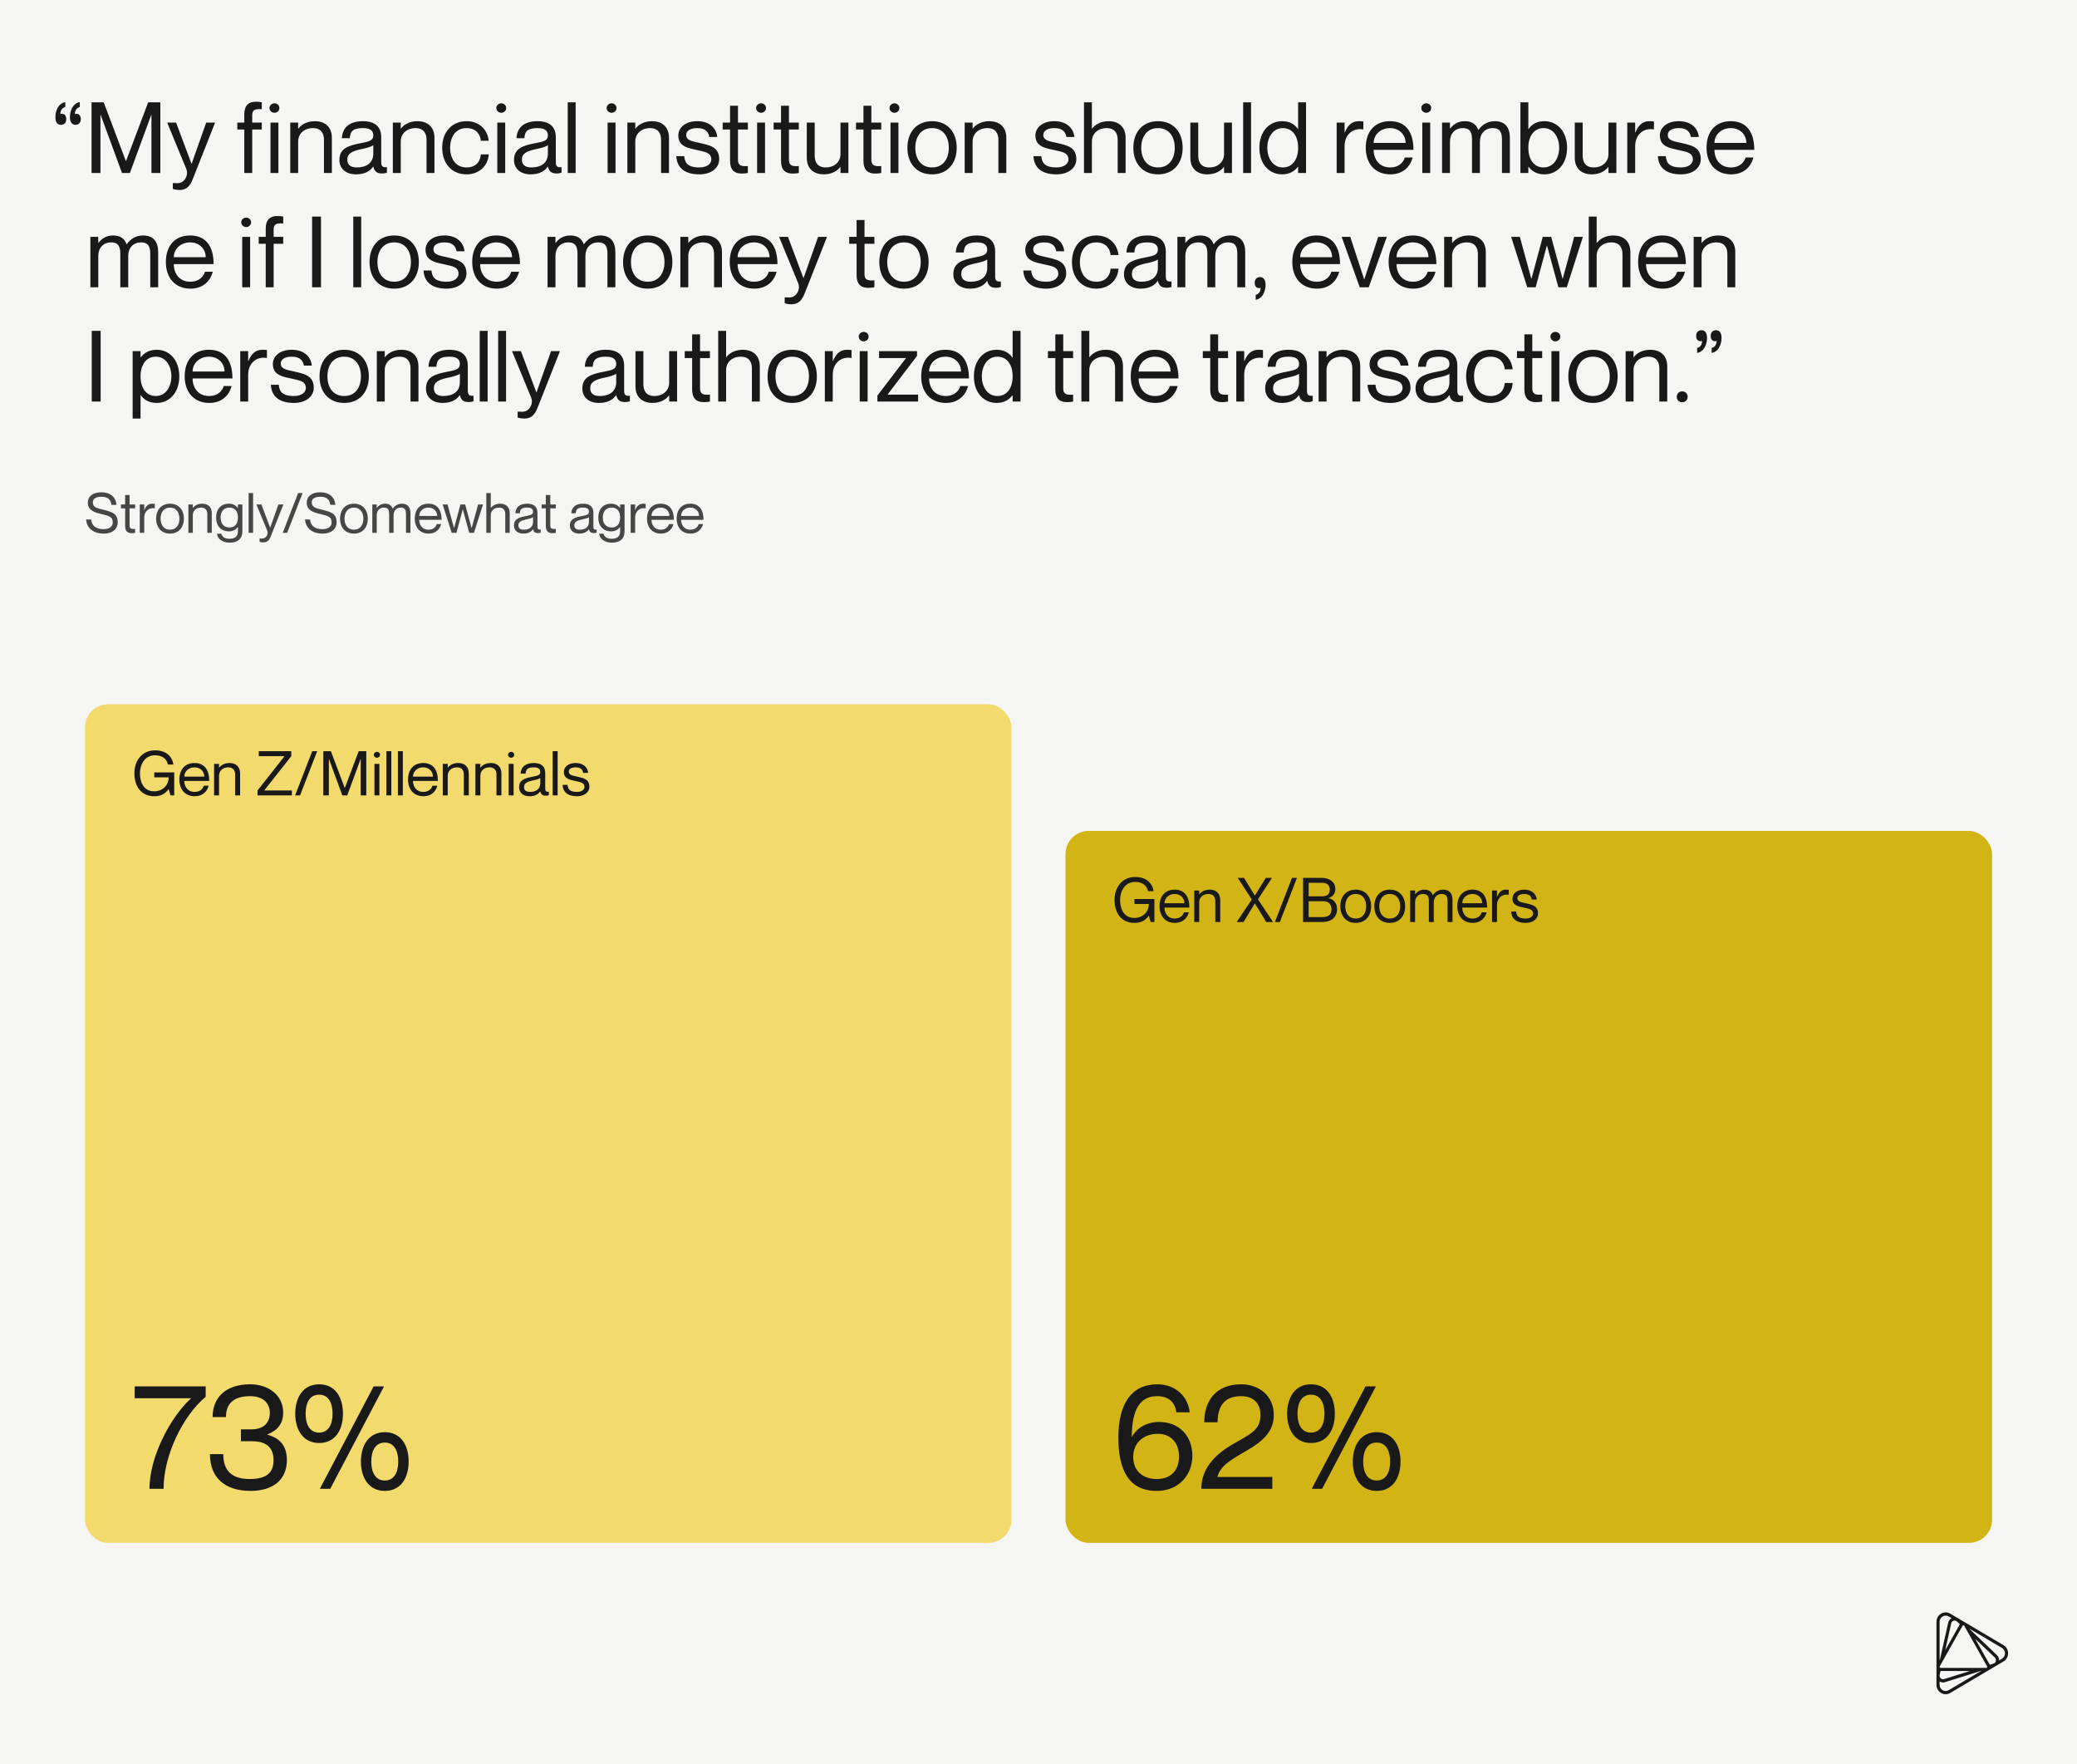
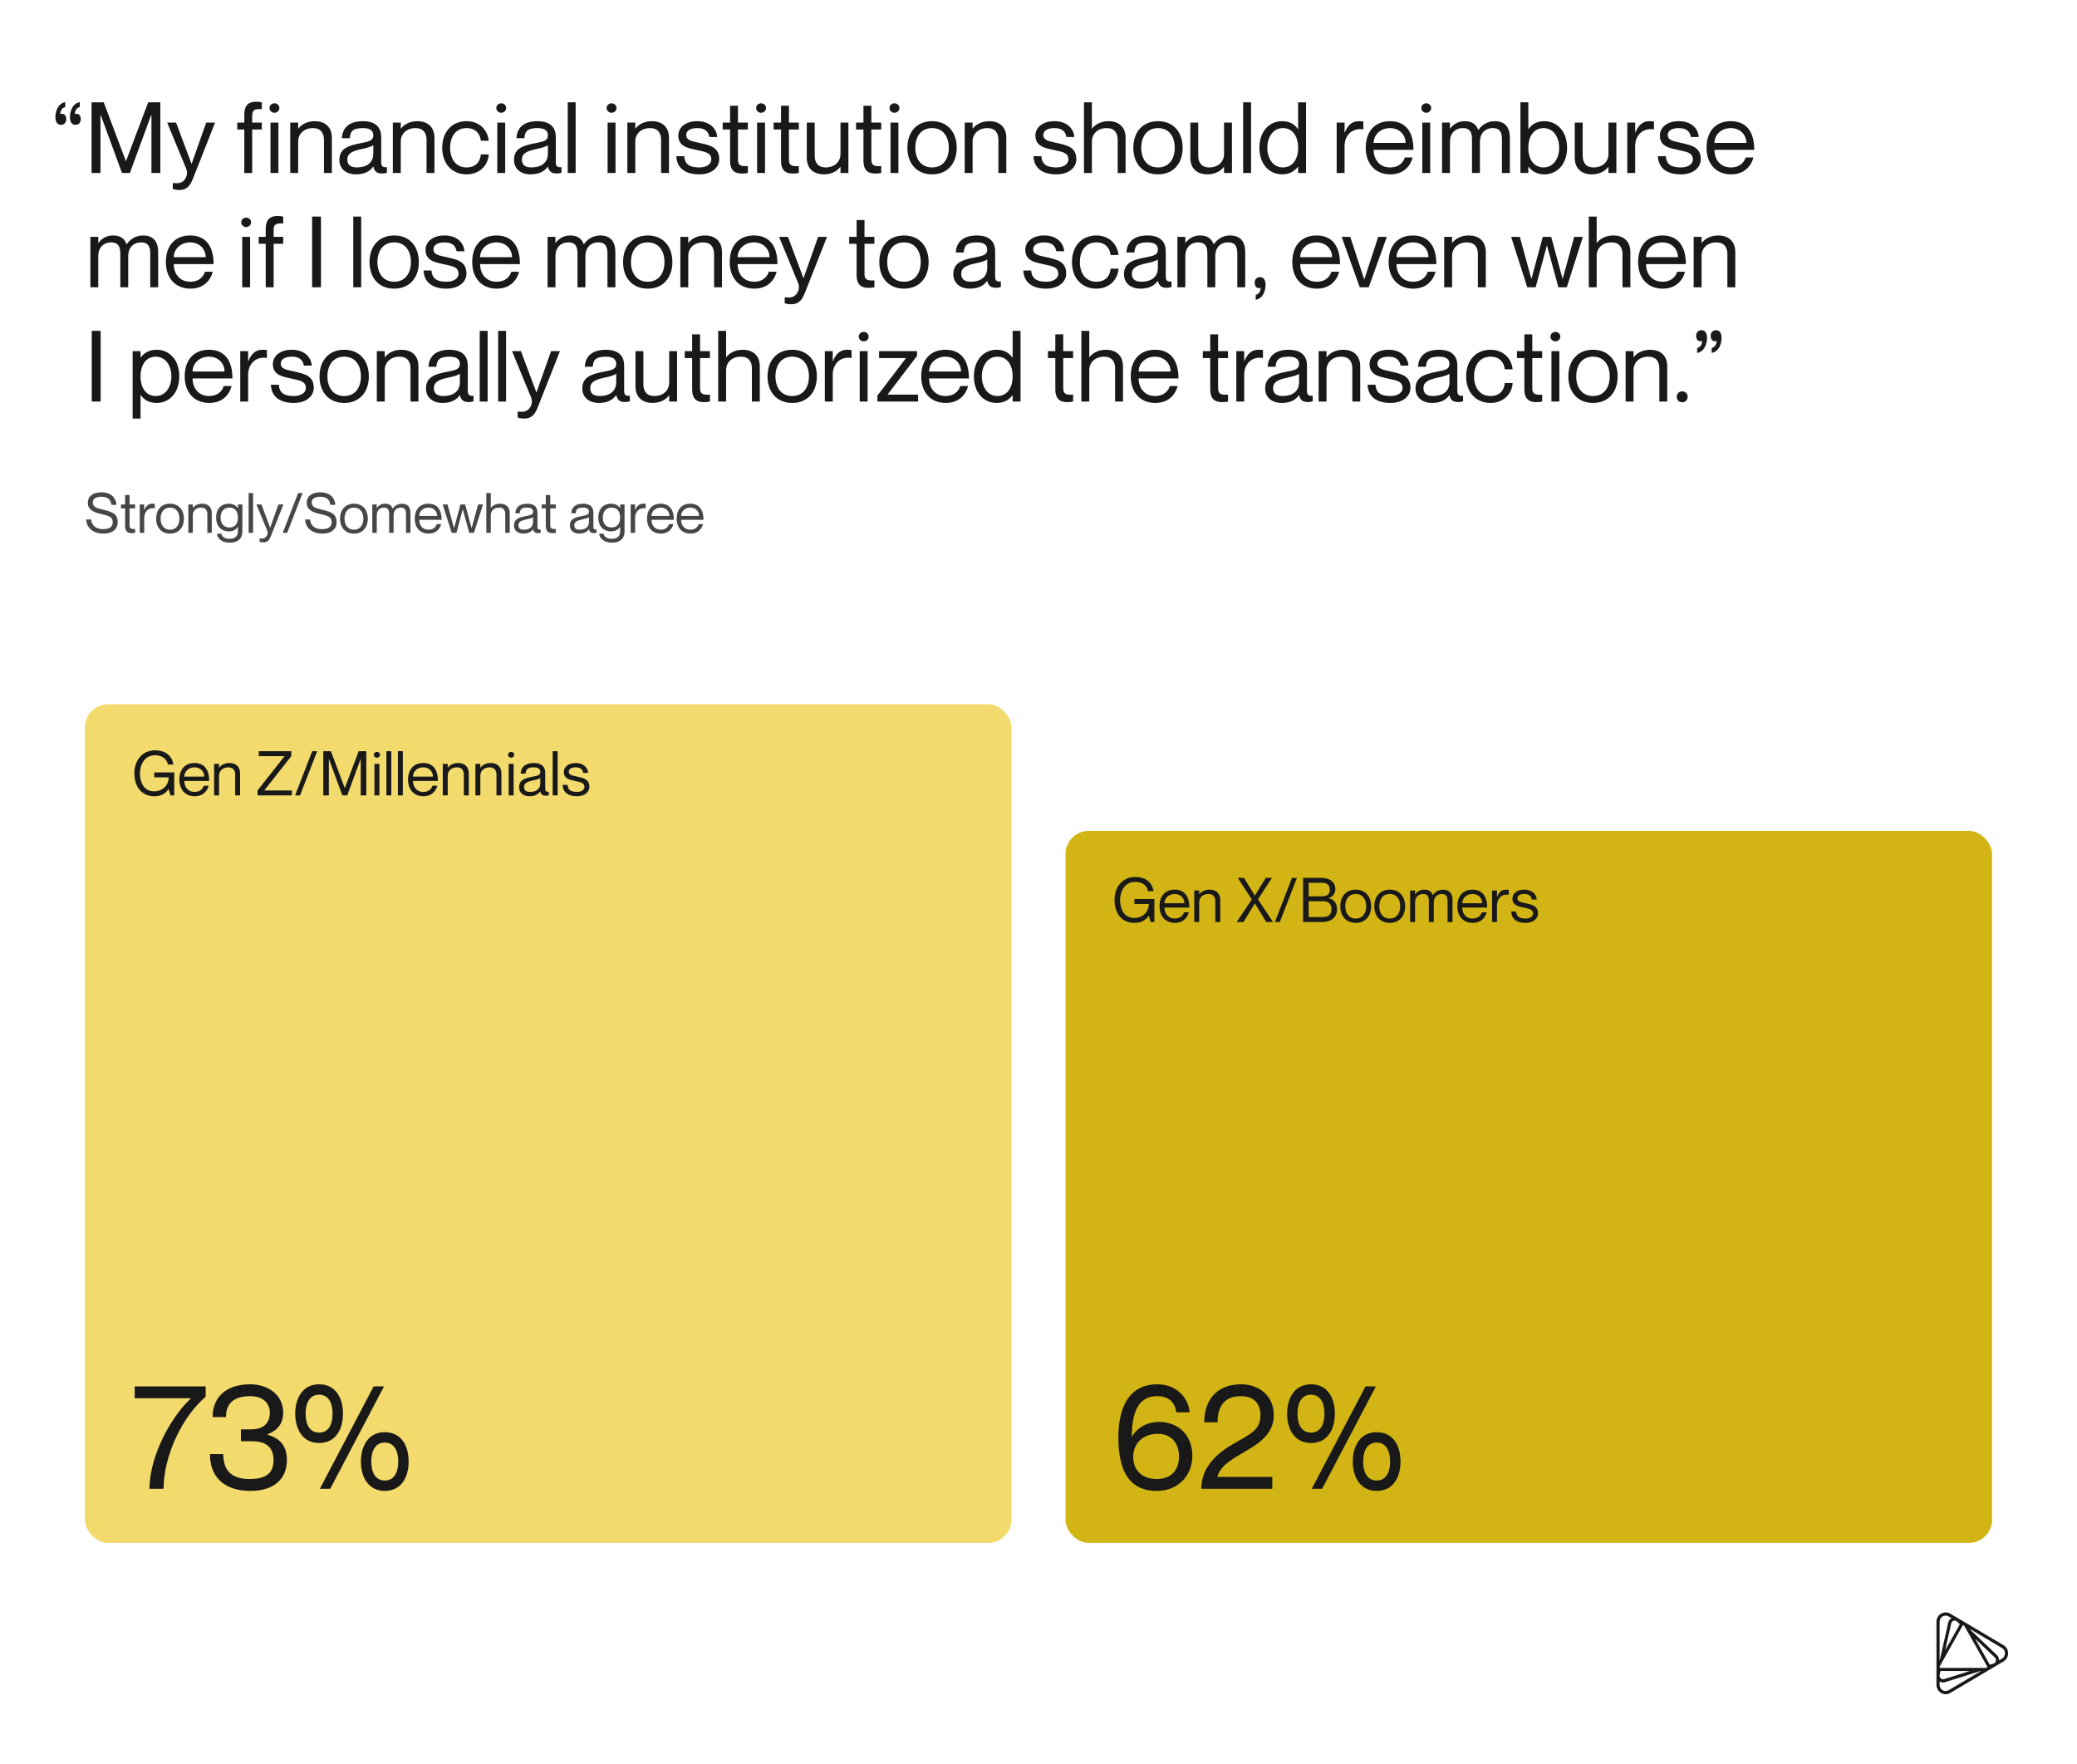
<svg xmlns="http://www.w3.org/2000/svg" width="1345" height="1142" viewBox="0 0 1345 1142" fill="none">
-   <rect width="1345" height="1142" fill="#F5F5F3" />
  <path d="M39.075 73.856C41.059 73.216 42.916 74.304 42.916 77.12C42.916 79.552 41.38 80.832 39.459 80.832C37.092 80.832 35.876 78.848 35.876 75.84C35.876 72.448 37.283 67.008 42.276 66.112V69.312C40.291 69.76 39.075 71.488 39.075 73.856ZM48.483 73.856C50.468 73.216 52.324 74.304 52.324 77.12C52.324 79.552 50.788 80.832 48.867 80.832C46.499 80.832 45.283 78.848 45.283 75.84C45.283 72.448 46.691 67.008 51.684 66.112V69.312C49.7 69.76 48.483 71.488 48.483 73.856ZM65.048 112H59.288V66.24H67.16L81.496 104.256H81.624L95.96 66.24H103.832V112H98.072V74.368H97.944L84.12 112H79L65.176 74.368H65.048V112ZM133.533 79.36H139.293L125.341 114.688C123.933 118.208 122.269 123.008 116.253 123.008C114.205 123.008 112.733 122.624 111.901 122.368V118.528H112.669C115.485 118.784 117.469 118.592 119.197 116.736C120.541 115.264 121.885 112.512 120.605 109.312L108.253 79.36H114.013L123.997 105.984H124.125L133.533 79.36ZM169.53 66.24V70.72C165.178 70.4 163.322 71.04 163.322 74.752V79.36H169.53V83.84H163.322V112H158.202V83.84H153.658V79.36H158.202V74.24C158.202 67.584 161.53 65.856 165.882 65.856C167.034 65.856 168.378 65.984 169.53 66.24ZM177.72 73.024C176.312 73.024 174.52 71.936 174.52 69.952C174.52 67.968 176.312 66.88 177.72 66.88C179.192 66.88 180.92 67.968 180.92 69.952C180.92 71.936 179.192 73.024 177.72 73.024ZM175.16 112V79.36H180.28V112H175.16ZM203.958 78.464C209.91 78.464 214.902 81.728 214.902 89.216V112H209.782V90.496C209.782 86.272 207.798 82.944 202.678 82.944C196.918 82.944 193.078 86.592 193.078 91.648V112H187.958V79.36H193.078V83.264H193.206C194.934 80.96 198.39 78.464 203.958 78.464ZM241.738 87.68C241.738 85.12 240.33 82.944 235.082 82.944C228.874 82.944 226.826 84.736 226.506 89.472H221.386C221.706 83.2 225.61 78.464 235.082 78.464C241.29 78.464 246.858 80.896 246.858 88.768V104.64C246.858 107.2 247.306 108.608 250.57 108.224V111.808C249.226 112.256 248.522 112.32 247.562 112.32C244.49 112.32 242.634 111.488 241.738 107.904H241.61C239.562 110.976 235.914 112.896 230.538 112.896C223.946 112.896 219.786 109.12 219.786 103.616C219.786 96.192 225.29 94.272 233.738 92.672C239.242 91.648 241.738 90.944 241.738 87.68ZM231.05 108.416C237.13 108.416 241.738 105.664 241.738 99.392V93.952C240.778 94.912 237.642 95.808 234.186 96.512C227.85 97.856 224.906 99.456 224.906 103.36C224.906 106.56 226.826 108.416 231.05 108.416ZM270.395 78.464C276.347 78.464 281.339 81.728 281.339 89.216V112H276.219V90.496C276.219 86.272 274.235 82.944 269.115 82.944C263.355 82.944 259.515 86.592 259.515 91.648V112H254.395V79.36H259.515V83.264H259.643C261.371 80.96 264.827 78.464 270.395 78.464ZM316.496 91.136H311.376C311.12 87.552 308.688 82.944 302.16 82.944C294.416 82.944 291.472 89.536 291.472 95.68C291.472 101.824 294.416 108.416 302.16 108.416C308.752 108.416 311.12 103.872 311.376 99.968H316.496C316.048 107.392 310.224 112.896 302.16 112.896C292.624 112.896 286.352 105.92 286.352 95.68C286.352 85.44 292.624 78.464 302.16 78.464C310.224 78.464 315.728 83.84 316.496 91.136ZM324.595 73.024C323.187 73.024 321.395 71.936 321.395 69.952C321.395 67.968 323.187 66.88 324.595 66.88C326.067 66.88 327.795 67.968 327.795 69.952C327.795 71.936 326.067 73.024 324.595 73.024ZM322.035 112V79.36H327.155V112H322.035ZM354.801 87.68C354.801 85.12 353.393 82.944 348.145 82.944C341.937 82.944 339.889 84.736 339.569 89.472H334.449C334.769 83.2 338.673 78.464 348.145 78.464C354.353 78.464 359.921 80.896 359.921 88.768V104.64C359.921 107.2 360.369 108.608 363.632 108.224V111.808C362.289 112.256 361.585 112.32 360.625 112.32C357.553 112.32 355.697 111.488 354.801 107.904H354.673C352.625 110.976 348.977 112.896 343.601 112.896C337.009 112.896 332.849 109.12 332.849 103.616C332.849 96.192 338.353 94.272 346.801 92.672C352.305 91.648 354.801 90.944 354.801 87.68ZM344.113 108.416C350.193 108.416 354.801 105.664 354.801 99.392V93.952C353.841 94.912 350.705 95.808 347.249 96.512C340.913 97.856 337.969 99.456 337.969 103.36C337.969 106.56 339.889 108.416 344.113 108.416ZM367.65 112V66.24H372.77V112H367.65ZM396.033 73.024C394.625 73.024 392.833 71.936 392.833 69.952C392.833 67.968 394.625 66.88 396.033 66.88C397.505 66.88 399.233 67.968 399.233 69.952C399.233 71.936 397.505 73.024 396.033 73.024ZM393.473 112V79.36H398.593V112H393.473ZM422.27 78.464C428.222 78.464 433.214 81.728 433.214 89.216V112H428.094V90.496C428.094 86.272 426.11 82.944 420.99 82.944C415.23 82.944 411.39 86.592 411.39 91.648V112H406.27V79.36H411.39V83.264H411.518C413.246 80.96 416.702 78.464 422.27 78.464ZM453.331 92.608C459.155 94.016 465.747 94.976 465.747 103.04C465.747 108.992 460.307 112.896 452.883 112.896C442.899 112.896 438.291 108.16 437.971 101.12H443.091C443.411 104.768 444.691 108.416 452.883 108.416C458.451 108.416 460.627 105.536 460.627 103.36C460.627 98.624 456.339 98.368 451.667 97.216C446.675 96 439.251 95.424 439.251 87.744C439.251 82.624 443.795 78.464 451.475 78.464C459.603 78.464 463.955 83.072 464.467 88.704H459.347C458.835 86.208 457.619 82.944 451.475 82.944C446.867 82.944 444.371 84.8 444.371 87.36C444.371 91.2 448.787 91.52 453.331 92.608ZM484.291 79.36V83.84H477.891V103.488C477.891 107.2 479.939 107.84 484.291 107.52V112C483.139 112.256 481.795 112.384 480.451 112.384C476.099 112.384 472.771 110.656 472.771 104V83.84H467.971V79.36H472.771V68.48H477.891V79.36H484.291ZM492.845 73.024C491.437 73.024 489.645 71.936 489.645 69.952C489.645 67.968 491.437 66.88 492.845 66.88C494.317 66.88 496.045 67.968 496.045 69.952C496.045 71.936 494.317 73.024 492.845 73.024ZM490.285 112V79.36H495.405V112H490.285ZM517.291 79.36V83.84H510.891V103.488C510.891 107.2 512.939 107.84 517.291 107.52V112C516.139 112.256 514.795 112.384 513.451 112.384C509.099 112.384 505.771 110.656 505.771 104V83.84H500.971V79.36H505.771V68.48H510.891V79.36H517.291ZM544.277 99.712V79.36H549.397V112H544.277V108.096H544.149C542.421 110.4 538.965 112.896 533.397 112.896C527.445 112.896 522.453 109.632 522.453 102.144V79.36H527.573V100.864C527.573 105.088 529.557 108.416 534.677 108.416C540.437 108.416 544.277 104.768 544.277 99.712ZM570.666 79.36V83.84H564.266V103.488C564.266 107.2 566.314 107.84 570.666 107.52V112C569.514 112.256 568.17 112.384 566.826 112.384C562.474 112.384 559.146 110.656 559.146 104V83.84H554.346V79.36H559.146V68.48H564.266V79.36H570.666ZM579.22 73.024C577.812 73.024 576.02 71.936 576.02 69.952C576.02 67.968 577.812 66.88 579.22 66.88C580.692 66.88 582.42 67.968 582.42 69.952C582.42 71.936 580.692 73.024 579.22 73.024ZM576.66 112V79.36H581.78V112H576.66ZM603.602 112.896C593.618 112.896 587.602 105.856 587.602 95.68C587.602 85.504 593.618 78.464 603.602 78.464C613.522 78.464 619.538 85.504 619.538 95.68C619.538 105.856 613.522 112.896 603.602 112.896ZM603.602 108.416C610.898 108.416 614.418 102.656 614.418 95.68C614.418 88.704 610.898 82.944 603.602 82.944C596.242 82.944 592.722 88.704 592.722 95.68C592.722 102.656 596.242 108.416 603.602 108.416ZM640.708 78.464C646.66 78.464 651.652 81.728 651.652 89.216V112H646.532V90.496C646.532 86.272 644.548 82.944 639.428 82.944C633.668 82.944 629.828 86.592 629.828 91.648V112H624.708V79.36H629.828V83.264H629.956C631.684 80.96 635.14 78.464 640.708 78.464ZM684.581 92.608C690.405 94.016 696.997 94.976 696.997 103.04C696.997 108.992 691.557 112.896 684.133 112.896C674.149 112.896 669.541 108.16 669.221 101.12H674.341C674.661 104.768 675.941 108.416 684.133 108.416C689.701 108.416 691.877 105.536 691.877 103.36C691.877 98.624 687.589 98.368 682.917 97.216C677.925 96 670.501 95.424 670.501 87.744C670.501 82.624 675.045 78.464 682.725 78.464C690.853 78.464 695.205 83.072 695.717 88.704H690.597C690.085 86.208 688.869 82.944 682.725 82.944C678.117 82.944 675.621 84.8 675.621 87.36C675.621 91.2 680.037 91.52 684.581 92.608ZM717.958 78.464C723.91 78.464 728.902 81.728 728.902 89.216V112H723.782V90.496C723.782 86.272 721.798 82.944 716.678 82.944C710.918 82.944 707.078 86.592 707.078 91.648V112H701.958V66.24H707.078V83.264H707.206C708.934 80.96 712.39 78.464 717.958 78.464ZM749.914 112.896C739.93 112.896 733.914 105.856 733.914 95.68C733.914 85.504 739.93 78.464 749.914 78.464C759.834 78.464 765.85 85.504 765.85 95.68C765.85 105.856 759.834 112.896 749.914 112.896ZM749.914 108.416C757.21 108.416 760.73 102.656 760.73 95.68C760.73 88.704 757.21 82.944 749.914 82.944C742.554 82.944 739.034 88.704 739.034 95.68C739.034 102.656 742.554 108.416 749.914 108.416ZM792.652 99.712V79.36H797.772V112H792.652V108.096H792.524C790.796 110.4 787.34 112.896 781.772 112.896C775.82 112.896 770.828 109.632 770.828 102.144V79.36H775.948V100.864C775.948 105.088 777.932 108.416 783.052 108.416C788.812 108.416 792.652 104.768 792.652 99.712ZM805.025 112V66.24H810.145V112H805.025ZM840.627 83.584V66.24H845.747V112H840.627V107.968H840.499C838.579 110.464 835.507 112.896 830.259 112.896C822.067 112.896 815.539 106.432 815.539 95.68C815.539 84.928 822.067 78.464 830.259 78.464C835.507 78.464 838.579 80.768 840.499 83.584H840.627ZM830.771 108.416C836.851 108.416 840.627 103.36 840.627 95.68C840.627 88 836.851 82.944 830.771 82.944C824.051 82.944 820.659 89.28 820.659 95.68C820.659 102.08 824.051 108.416 830.771 108.416ZM879.855 78.464C881.071 78.464 881.967 78.528 882.863 78.656V83.776H882.735C875.631 82.624 870.703 87.616 870.703 94.592V112H865.583V79.36H870.703V85.824H870.831C872.559 81.536 875.183 78.464 879.855 78.464ZM900.158 108.416C906.686 108.416 909.118 104.192 909.694 101.952H914.814C913.15 108.032 908.478 112.896 900.35 112.896C890.43 112.896 884.414 105.92 884.414 95.68C884.414 84.8 890.558 78.464 900.094 78.464C910.334 78.464 915.326 85.44 915.326 97.024H889.534C889.534 102.912 893.054 108.416 900.158 108.416ZM900.094 82.944C893.95 82.944 889.534 87.296 889.534 92.544H910.206C910.206 87.296 906.238 82.944 900.094 82.944ZM923.595 73.024C922.187 73.024 920.395 71.936 920.395 69.952C920.395 67.968 922.187 66.88 923.595 66.88C925.067 66.88 926.795 67.968 926.795 69.952C926.795 71.936 925.067 73.024 923.595 73.024ZM921.035 112V79.36H926.155V112H921.035ZM967.944 78.464C974.537 78.464 977.737 82.368 977.737 89.216V112H972.617V90.496C972.617 86.272 971.785 82.944 966.665 82.944C961.545 82.944 958.345 86.592 958.345 91.648V112H953.225V90.496C953.225 86.272 952.393 82.944 947.273 82.944C942.153 82.944 938.953 86.592 938.953 91.648V112H933.833V79.36H938.953V83.264H939.081C940.809 80.96 943.625 78.464 948.553 78.464C953.225 78.464 955.913 80.448 957.257 84.096H957.385C959.625 81.024 963.017 78.464 967.944 78.464ZM1000.07 78.464C1008.26 78.464 1014.79 84.928 1014.79 95.68C1014.79 106.432 1008.26 112.896 1000.07 112.896C994.823 112.896 991.751 110.464 989.831 107.968H989.703V112H984.583V66.24H989.703V83.584H989.831C991.751 80.768 994.823 78.464 1000.07 78.464ZM999.559 108.416C1006.28 108.416 1009.67 102.08 1009.67 95.68C1009.67 89.28 1006.28 82.944 999.559 82.944C993.479 82.944 989.703 88 989.703 95.68C989.703 103.36 993.479 108.416 999.559 108.416ZM1041.59 99.712V79.36H1046.71V112H1041.59V108.096H1041.46C1039.73 110.4 1036.28 112.896 1030.71 112.896C1024.76 112.896 1019.77 109.632 1019.77 102.144V79.36H1024.89V100.864C1024.89 105.088 1026.87 108.416 1031.99 108.416C1037.75 108.416 1041.59 104.768 1041.59 99.712ZM1068.04 78.464C1069.26 78.464 1070.15 78.528 1071.05 78.656V83.776H1070.92C1063.82 82.624 1058.89 87.616 1058.89 94.592V112H1053.77V79.36H1058.89V85.824H1059.02C1060.75 81.536 1063.37 78.464 1068.04 78.464ZM1088.96 92.608C1094.78 94.016 1101.37 94.976 1101.37 103.04C1101.37 108.992 1095.93 112.896 1088.51 112.896C1078.52 112.896 1073.92 108.16 1073.6 101.12H1078.72C1079.04 104.768 1080.32 108.416 1088.51 108.416C1094.08 108.416 1096.25 105.536 1096.25 103.36C1096.25 98.624 1091.96 98.368 1087.29 97.216C1082.3 96 1074.88 95.424 1074.88 87.744C1074.88 82.624 1079.42 78.464 1087.1 78.464C1095.23 78.464 1099.58 83.072 1100.09 88.704H1094.97C1094.46 86.208 1093.24 82.944 1087.1 82.944C1082.49 82.944 1080 84.8 1080 87.36C1080 91.2 1084.41 91.52 1088.96 92.608ZM1120.85 108.416C1127.37 108.416 1129.81 104.192 1130.38 101.952H1135.5C1133.84 108.032 1129.17 112.896 1121.04 112.896C1111.12 112.896 1105.1 105.92 1105.1 95.68C1105.1 84.8 1111.25 78.464 1120.78 78.464C1131.02 78.464 1136.01 85.44 1136.01 97.024H1110.22C1110.22 102.912 1113.74 108.416 1120.85 108.416ZM1120.78 82.944C1114.64 82.944 1110.22 87.296 1110.22 92.544H1130.89C1130.89 87.296 1126.93 82.944 1120.78 82.944ZM92.632 152.464C99.224 152.464 102.424 156.368 102.424 163.216V186H97.304V164.496C97.304 160.272 96.472 156.944 91.352 156.944C86.232 156.944 83.032 160.592 83.032 165.648V186H77.912V164.496C77.912 160.272 77.08 156.944 71.96 156.944C66.84 156.944 63.64 160.592 63.64 165.648V186H58.52V153.36H63.64V157.264H63.768C65.496 154.96 68.312 152.464 73.24 152.464C77.912 152.464 80.6 154.448 81.944 158.096H82.072C84.312 155.024 87.704 152.464 92.632 152.464ZM123.158 182.416C129.686 182.416 132.118 178.192 132.694 175.952H137.814C136.15 182.032 131.478 186.896 123.35 186.896C113.43 186.896 107.414 179.92 107.414 169.68C107.414 158.8 113.558 152.464 123.094 152.464C133.334 152.464 138.326 159.44 138.326 171.024H112.534C112.534 176.912 116.054 182.416 123.158 182.416ZM123.094 156.944C116.95 156.944 112.534 161.296 112.534 166.544H133.206C133.206 161.296 129.238 156.944 123.094 156.944ZM159.408 147.024C158 147.024 156.208 145.936 156.208 143.952C156.208 141.968 158 140.88 159.408 140.88C160.88 140.88 162.608 141.968 162.608 143.952C162.608 145.936 160.88 147.024 159.408 147.024ZM156.848 186V153.36H161.968V186H156.848ZM183.405 140.24V144.72C179.053 144.4 177.197 145.04 177.197 148.752V153.36H183.405V157.84H177.197V186H172.077V157.84H167.533V153.36H172.077V148.24C172.077 141.584 175.405 139.856 179.757 139.856C180.909 139.856 182.253 139.984 183.405 140.24ZM202.104 186V140.24H207.864V186H202.104ZM228.775 186V140.24H233.895V186H228.775ZM255.289 186.896C245.305 186.896 239.289 179.856 239.289 169.68C239.289 159.504 245.305 152.464 255.289 152.464C265.209 152.464 271.225 159.504 271.225 169.68C271.225 179.856 265.209 186.896 255.289 186.896ZM255.289 182.416C262.585 182.416 266.105 176.656 266.105 169.68C266.105 162.704 262.585 156.944 255.289 156.944C247.929 156.944 244.409 162.704 244.409 169.68C244.409 176.656 247.929 182.416 255.289 182.416ZM289.643 166.608C295.467 168.016 302.059 168.976 302.059 177.04C302.059 182.992 296.619 186.896 289.195 186.896C279.211 186.896 274.603 182.16 274.283 175.12H279.403C279.723 178.768 281.003 182.416 289.195 182.416C294.763 182.416 296.939 179.536 296.939 177.36C296.939 172.624 292.651 172.368 287.979 171.216C282.987 170 275.563 169.424 275.563 161.744C275.563 156.624 280.107 152.464 287.787 152.464C295.915 152.464 300.267 157.072 300.779 162.704H295.659C295.147 160.208 293.931 156.944 287.787 156.944C283.179 156.944 280.683 158.8 280.683 161.36C280.683 165.2 285.099 165.52 289.643 166.608ZM321.533 182.416C328.061 182.416 330.493 178.192 331.069 175.952H336.189C334.525 182.032 329.853 186.896 321.725 186.896C311.805 186.896 305.789 179.92 305.789 169.68C305.789 158.8 311.933 152.464 321.469 152.464C331.709 152.464 336.701 159.44 336.701 171.024H310.909C310.909 176.912 314.429 182.416 321.533 182.416ZM321.469 156.944C315.325 156.944 310.909 161.296 310.909 166.544H331.581C331.581 161.296 327.613 156.944 321.469 156.944ZM388.694 152.464C395.287 152.464 398.487 156.368 398.487 163.216V186H393.367V164.496C393.367 160.272 392.535 156.944 387.415 156.944C382.295 156.944 379.095 160.592 379.095 165.648V186H373.975V164.496C373.975 160.272 373.143 156.944 368.023 156.944C362.903 156.944 359.703 160.592 359.703 165.648V186H354.583V153.36H359.703V157.264H359.831C361.559 154.96 364.375 152.464 369.303 152.464C373.975 152.464 376.663 154.448 378.007 158.096H378.135C380.375 155.024 383.767 152.464 388.694 152.464ZM419.477 186.896C409.493 186.896 403.477 179.856 403.477 169.68C403.477 159.504 409.493 152.464 419.477 152.464C429.397 152.464 435.413 159.504 435.413 169.68C435.413 179.856 429.397 186.896 419.477 186.896ZM419.477 182.416C426.773 182.416 430.293 176.656 430.293 169.68C430.293 162.704 426.773 156.944 419.477 156.944C412.117 156.944 408.597 162.704 408.597 169.68C408.597 176.656 412.117 182.416 419.477 182.416ZM456.583 152.464C462.535 152.464 467.527 155.728 467.527 163.216V186H462.407V164.496C462.407 160.272 460.423 156.944 455.303 156.944C449.543 156.944 445.703 160.592 445.703 165.648V186H440.583V153.36H445.703V157.264H445.831C447.559 154.96 451.015 152.464 456.583 152.464ZM488.283 182.416C494.811 182.416 497.243 178.192 497.819 175.952H502.939C501.275 182.032 496.603 186.896 488.475 186.896C478.555 186.896 472.539 179.92 472.539 169.68C472.539 158.8 478.683 152.464 488.219 152.464C498.459 152.464 503.451 159.44 503.451 171.024H477.659C477.659 176.912 481.179 182.416 488.283 182.416ZM488.219 156.944C482.075 156.944 477.659 161.296 477.659 166.544H498.331C498.331 161.296 494.363 156.944 488.219 156.944ZM529.783 153.36H535.543L521.591 188.688C520.183 192.208 518.519 197.008 512.503 197.008C510.455 197.008 508.983 196.624 508.151 196.368V192.528H508.919C511.735 192.784 513.719 192.592 515.447 190.736C516.791 189.264 518.135 186.512 516.855 183.312L504.503 153.36H510.263L520.247 179.984H520.375L529.783 153.36ZM566.228 153.36V157.84H559.828V177.488C559.828 181.2 561.876 181.84 566.228 181.52V186C565.076 186.256 563.732 186.384 562.388 186.384C558.036 186.384 554.708 184.656 554.708 178V157.84H549.908V153.36H554.708V142.48H559.828V153.36H566.228ZM585.414 186.896C575.43 186.896 569.414 179.856 569.414 169.68C569.414 159.504 575.43 152.464 585.414 152.464C595.334 152.464 601.35 159.504 601.35 169.68C601.35 179.856 595.334 186.896 585.414 186.896ZM585.414 182.416C592.71 182.416 596.23 176.656 596.23 169.68C596.23 162.704 592.71 156.944 585.414 156.944C578.054 156.944 574.534 162.704 574.534 169.68C574.534 176.656 578.054 182.416 585.414 182.416ZM639.301 161.68C639.301 159.12 637.893 156.944 632.645 156.944C626.437 156.944 624.389 158.736 624.069 163.472H618.949C619.269 157.2 623.173 152.464 632.645 152.464C638.853 152.464 644.421 154.896 644.421 162.768V178.64C644.421 181.2 644.869 182.608 648.132 182.224V185.808C646.789 186.256 646.085 186.32 645.125 186.32C642.053 186.32 640.197 185.488 639.301 181.904H639.173C637.125 184.976 633.477 186.896 628.101 186.896C621.509 186.896 617.349 183.12 617.349 177.616C617.349 170.192 622.853 168.272 631.301 166.672C636.805 165.648 639.301 164.944 639.301 161.68ZM628.613 182.416C634.693 182.416 639.301 179.664 639.301 173.392V167.952C638.341 168.912 635.205 169.808 631.749 170.512C625.413 171.856 622.469 173.456 622.469 177.36C622.469 180.56 624.389 182.416 628.613 182.416ZM678.018 166.608C683.842 168.016 690.434 168.976 690.434 177.04C690.434 182.992 684.994 186.896 677.57 186.896C667.586 186.896 662.978 182.16 662.658 175.12H667.778C668.098 178.768 669.378 182.416 677.57 182.416C683.138 182.416 685.314 179.536 685.314 177.36C685.314 172.624 681.026 172.368 676.354 171.216C671.362 170 663.938 169.424 663.938 161.744C663.938 156.624 668.482 152.464 676.162 152.464C684.29 152.464 688.642 157.072 689.154 162.704H684.034C683.522 160.208 682.306 156.944 676.162 156.944C671.554 156.944 669.058 158.8 669.058 161.36C669.058 165.2 673.474 165.52 678.018 166.608ZM724.308 165.136H719.188C718.932 161.552 716.5 156.944 709.972 156.944C702.228 156.944 699.284 163.536 699.284 169.68C699.284 175.824 702.228 182.416 709.972 182.416C716.564 182.416 718.932 177.872 719.188 173.968H724.308C723.86 181.392 718.036 186.896 709.972 186.896C700.436 186.896 694.164 179.92 694.164 169.68C694.164 159.44 700.436 152.464 709.972 152.464C718.036 152.464 723.54 157.84 724.308 165.136ZM749.801 161.68C749.801 159.12 748.393 156.944 743.145 156.944C736.937 156.944 734.889 158.736 734.569 163.472H729.449C729.769 157.2 733.673 152.464 743.145 152.464C749.353 152.464 754.921 154.896 754.921 162.768V178.64C754.921 181.2 755.369 182.608 758.632 182.224V185.808C757.289 186.256 756.585 186.32 755.625 186.32C752.553 186.32 750.697 185.488 749.801 181.904H749.673C747.625 184.976 743.977 186.896 738.601 186.896C732.009 186.896 727.849 183.12 727.849 177.616C727.849 170.192 733.353 168.272 741.801 166.672C747.305 165.648 749.801 164.944 749.801 161.68ZM739.113 182.416C745.193 182.416 749.801 179.664 749.801 173.392V167.952C748.841 168.912 745.705 169.808 742.249 170.512C735.913 171.856 732.969 173.456 732.969 177.36C732.969 180.56 734.889 182.416 739.113 182.416ZM796.569 152.464C803.162 152.464 806.362 156.368 806.362 163.216V186H801.242V164.496C801.242 160.272 800.41 156.944 795.29 156.944C790.17 156.944 786.97 160.592 786.97 165.648V186H781.85V164.496C781.85 160.272 781.018 156.944 775.898 156.944C770.778 156.944 767.578 160.592 767.578 165.648V186H762.458V153.36H767.578V157.264H767.706C769.434 154.96 772.25 152.464 777.178 152.464C781.85 152.464 784.538 154.448 785.882 158.096H786.01C788.25 155.024 791.642 152.464 796.569 152.464ZM816.344 186.384C814.36 187.024 812.504 185.936 812.504 183.12C812.504 180.688 814.04 179.408 815.96 179.408C818.328 179.408 819.544 181.392 819.544 184.4C819.544 187.792 818.135 193.232 813.144 194.128V190.928C815.128 190.48 816.344 188.752 816.344 186.384ZM852.596 182.416C859.124 182.416 861.556 178.192 862.132 175.952H867.252C865.588 182.032 860.916 186.896 852.788 186.896C842.868 186.896 836.852 179.92 836.852 169.68C836.852 158.8 842.996 152.464 852.532 152.464C862.772 152.464 867.764 159.44 867.764 171.024H841.972C841.972 176.912 845.492 182.416 852.596 182.416ZM852.532 156.944C846.388 156.944 841.972 161.296 841.972 166.544H862.644C862.644 161.296 858.676 156.944 852.532 156.944ZM880.528 186L868.816 153.36H874.384L883.408 180.88H883.472L892.496 153.36H898.064L886.352 186H880.528ZM914.971 182.416C921.499 182.416 923.931 178.192 924.507 175.952H929.627C927.963 182.032 923.291 186.896 915.163 186.896C905.243 186.896 899.227 179.92 899.227 169.68C899.227 158.8 905.371 152.464 914.907 152.464C925.147 152.464 930.139 159.44 930.139 171.024H904.347C904.347 176.912 907.867 182.416 914.971 182.416ZM914.907 156.944C908.763 156.944 904.347 161.296 904.347 166.544H925.019C925.019 161.296 921.051 156.944 914.907 156.944ZM951.208 152.464C957.16 152.464 962.152 155.728 962.152 163.216V186H957.032V164.496C957.032 160.272 955.048 156.944 949.928 156.944C944.168 156.944 940.328 160.592 940.328 165.648V186H935.208V153.36H940.328V157.264H940.456C942.184 154.96 945.64 152.464 951.208 152.464ZM989.001 186L978.569 153.36H984.201L991.625 180.432H991.753L999.049 153.36H1004.49L1011.85 180.432H1011.98L1019.4 153.36H1025.03L1014.6 186H1009.16L1001.8 159.056H1001.67L994.441 186H989.001ZM1044.83 152.464C1050.78 152.464 1055.78 155.728 1055.78 163.216V186H1050.66V164.496C1050.66 160.272 1048.67 156.944 1043.55 156.944C1037.79 156.944 1033.95 160.592 1033.95 165.648V186H1028.83V140.24H1033.95V157.264H1034.08C1035.81 154.96 1039.26 152.464 1044.83 152.464ZM1076.53 182.416C1083.06 182.416 1085.49 178.192 1086.07 175.952H1091.19C1089.53 182.032 1084.85 186.896 1076.73 186.896C1066.81 186.896 1060.79 179.92 1060.79 169.68C1060.79 158.8 1066.93 152.464 1076.47 152.464C1086.71 152.464 1091.7 159.44 1091.7 171.024H1065.91C1065.91 176.912 1069.43 182.416 1076.53 182.416ZM1076.47 156.944C1070.33 156.944 1065.91 161.296 1065.91 166.544H1086.58C1086.58 161.296 1082.61 156.944 1076.47 156.944ZM1112.77 152.464C1118.72 152.464 1123.71 155.728 1123.71 163.216V186H1118.59V164.496C1118.59 160.272 1116.61 156.944 1111.49 156.944C1105.73 156.944 1101.89 160.592 1101.89 165.648V186H1096.77V153.36H1101.89V157.264H1102.02C1103.75 154.96 1107.2 152.464 1112.77 152.464ZM59.416 260V214.24H65.176V260H59.416ZM101.511 226.464C109.575 226.464 116.103 232.928 116.103 243.68C116.103 254.432 109.575 260.896 101.511 260.896C96.135 260.896 93.063 258.592 91.143 255.776H91.015V271.008H85.895V227.36H91.015V231.392H91.143C93.063 228.896 96.135 226.464 101.511 226.464ZM100.871 256.416C107.591 256.416 110.983 250.08 110.983 243.68C110.983 237.28 107.591 230.944 100.871 230.944C94.791 230.944 91.015 236 91.015 243.68C91.015 251.36 94.791 256.416 100.871 256.416ZM135.346 256.416C141.874 256.416 144.306 252.192 144.882 249.952H150.002C148.338 256.032 143.666 260.896 135.538 260.896C125.618 260.896 119.602 253.92 119.602 243.68C119.602 232.8 125.746 226.464 135.282 226.464C145.522 226.464 150.514 233.44 150.514 245.024H124.722C124.722 250.912 128.242 256.416 135.346 256.416ZM135.282 230.944C129.138 230.944 124.722 235.296 124.722 240.544H145.394C145.394 235.296 141.426 230.944 135.282 230.944ZM169.855 226.464C171.071 226.464 171.967 226.528 172.863 226.656V231.776H172.735C165.631 230.624 160.703 235.616 160.703 242.592V260H155.583V227.36H160.703V233.824H160.831C162.559 229.536 165.183 226.464 169.855 226.464ZM190.768 240.608C196.592 242.016 203.184 242.976 203.184 251.04C203.184 256.992 197.744 260.896 190.32 260.896C180.336 260.896 175.728 256.16 175.408 249.12H180.528C180.848 252.768 182.128 256.416 190.32 256.416C195.888 256.416 198.064 253.536 198.064 251.36C198.064 246.624 193.776 246.368 189.104 245.216C184.112 244 176.688 243.424 176.688 235.744C176.688 230.624 181.232 226.464 188.912 226.464C197.04 226.464 201.392 231.072 201.904 236.704H196.784C196.272 234.208 195.056 230.944 188.912 230.944C184.304 230.944 181.808 232.8 181.808 235.36C181.808 239.2 186.224 239.52 190.768 240.608ZM222.914 260.896C212.93 260.896 206.914 253.856 206.914 243.68C206.914 233.504 212.93 226.464 222.914 226.464C232.834 226.464 238.85 233.504 238.85 243.68C238.85 253.856 232.834 260.896 222.914 260.896ZM222.914 256.416C230.21 256.416 233.73 250.656 233.73 243.68C233.73 236.704 230.21 230.944 222.914 230.944C215.554 230.944 212.034 236.704 212.034 243.68C212.034 250.656 215.554 256.416 222.914 256.416ZM260.02 226.464C265.972 226.464 270.964 229.728 270.964 237.216V260H265.844V238.496C265.844 234.272 263.86 230.944 258.74 230.944C252.98 230.944 249.14 234.592 249.14 239.648V260H244.02V227.36H249.14V231.264H249.268C250.996 228.96 254.452 226.464 260.02 226.464ZM297.801 235.68C297.801 233.12 296.393 230.944 291.145 230.944C284.937 230.944 282.889 232.736 282.569 237.472H277.449C277.769 231.2 281.673 226.464 291.145 226.464C297.353 226.464 302.921 228.896 302.921 236.768V252.64C302.921 255.2 303.369 256.608 306.632 256.224V259.808C305.289 260.256 304.585 260.32 303.625 260.32C300.553 260.32 298.697 259.488 297.801 255.904H297.673C295.625 258.976 291.977 260.896 286.601 260.896C280.009 260.896 275.849 257.12 275.849 251.616C275.849 244.192 281.353 242.272 289.801 240.672C295.305 239.648 297.801 238.944 297.801 235.68ZM287.113 256.416C293.193 256.416 297.801 253.664 297.801 247.392V241.952C296.841 242.912 293.705 243.808 290.249 244.512C283.913 245.856 280.969 247.456 280.969 251.36C280.969 254.56 282.889 256.416 287.113 256.416ZM310.65 260V214.24H315.77V260H310.65ZM322.587 260V214.24H327.707V260H322.587ZM356.846 227.36H362.606L348.654 262.688C347.246 266.208 345.582 271.008 339.566 271.008C337.518 271.008 336.046 270.624 335.214 270.368V266.528H335.982C338.798 266.784 340.782 266.592 342.51 264.736C343.854 263.264 345.198 260.512 343.918 257.312L331.566 227.36H337.326L347.31 253.984H347.438L356.846 227.36ZM399.051 235.68C399.051 233.12 397.643 230.944 392.395 230.944C386.187 230.944 384.139 232.736 383.819 237.472H378.699C379.019 231.2 382.923 226.464 392.395 226.464C398.603 226.464 404.171 228.896 404.171 236.768V252.64C404.171 255.2 404.619 256.608 407.882 256.224V259.808C406.539 260.256 405.835 260.32 404.875 260.32C401.803 260.32 399.947 259.488 399.051 255.904H398.923C396.875 258.976 393.227 260.896 387.851 260.896C381.259 260.896 377.099 257.12 377.099 251.616C377.099 244.192 382.603 242.272 391.051 240.672C396.555 239.648 399.051 238.944 399.051 235.68ZM388.363 256.416C394.443 256.416 399.051 253.664 399.051 247.392V241.952C398.091 242.912 394.955 243.808 391.499 244.512C385.163 245.856 382.219 247.456 382.219 251.36C382.219 254.56 384.139 256.416 388.363 256.416ZM433.34 247.712V227.36H438.46V260H433.34V256.096H433.212C431.484 258.4 428.028 260.896 422.46 260.896C416.508 260.896 411.516 257.632 411.516 250.144V227.36H416.635V248.864C416.635 253.088 418.62 256.416 423.74 256.416C429.5 256.416 433.34 252.768 433.34 247.712ZM459.728 227.36V231.84H453.328V251.488C453.328 255.2 455.376 255.84 459.728 255.52V260C458.576 260.256 457.232 260.384 455.888 260.384C451.536 260.384 448.208 258.656 448.208 252V231.84H443.408V227.36H448.208V216.48H453.328V227.36H459.728ZM481.083 226.464C487.035 226.464 492.027 229.728 492.027 237.216V260H486.907V238.496C486.907 234.272 484.923 230.944 479.803 230.944C474.043 230.944 470.203 234.592 470.203 239.648V260H465.083V214.24H470.203V231.264H470.331C472.059 228.96 475.515 226.464 481.083 226.464ZM513.039 260.896C503.055 260.896 497.039 253.856 497.039 243.68C497.039 233.504 503.055 226.464 513.039 226.464C522.959 226.464 528.975 233.504 528.975 243.68C528.975 253.856 522.959 260.896 513.039 260.896ZM513.039 256.416C520.335 256.416 523.855 250.656 523.855 243.68C523.855 236.704 520.335 230.944 513.039 230.944C505.679 230.944 502.159 236.704 502.159 243.68C502.159 250.656 505.679 256.416 513.039 256.416ZM548.417 226.464C549.633 226.464 550.529 226.528 551.425 226.656V231.776H551.297C544.193 230.624 539.265 235.616 539.265 242.592V260H534.145V227.36H539.265V233.824H539.393C541.121 229.536 543.745 226.464 548.417 226.464ZM559.283 221.024C557.875 221.024 556.083 219.936 556.083 217.952C556.083 215.968 557.875 214.88 559.283 214.88C560.755 214.88 562.483 215.968 562.483 217.952C562.483 219.936 560.755 221.024 559.283 221.024ZM556.723 260V227.36H561.843V260H556.723ZM568.176 260V256.16L586.608 231.968V231.84H569.264V227.36H593.84V230.432L574.832 255.392V255.52H594.544V260H568.176ZM612.283 256.416C618.811 256.416 621.243 252.192 621.819 249.952H626.939C625.275 256.032 620.603 260.896 612.475 260.896C602.555 260.896 596.539 253.92 596.539 243.68C596.539 232.8 602.683 226.464 612.219 226.464C622.459 226.464 627.451 233.44 627.451 245.024H601.659C601.659 250.912 605.179 256.416 612.283 256.416ZM612.219 230.944C606.075 230.944 601.659 235.296 601.659 240.544H622.331C622.331 235.296 618.363 230.944 612.219 230.944ZM655.752 231.584V214.24H660.872V260H655.752V255.968H655.624C653.704 258.464 650.632 260.896 645.384 260.896C637.192 260.896 630.664 254.432 630.664 243.68C630.664 232.928 637.192 226.464 645.384 226.464C650.632 226.464 653.704 228.768 655.624 231.584H655.752ZM645.896 256.416C651.976 256.416 655.752 251.36 655.752 243.68C655.752 236 651.976 230.944 645.896 230.944C639.176 230.944 635.784 237.28 635.784 243.68C635.784 250.08 639.176 256.416 645.896 256.416ZM694.916 227.36V231.84H688.516V251.488C688.516 255.2 690.564 255.84 694.916 255.52V260C693.764 260.256 692.42 260.384 691.076 260.384C686.724 260.384 683.396 258.656 683.396 252V231.84H678.596V227.36H683.396V216.48H688.516V227.36H694.916ZM716.27 226.464C722.222 226.464 727.214 229.728 727.214 237.216V260H722.094V238.496C722.094 234.272 720.11 230.944 714.99 230.944C709.23 230.944 705.39 234.592 705.39 239.648V260H700.27V214.24H705.39V231.264H705.518C707.246 228.96 710.702 226.464 716.27 226.464ZM747.971 256.416C754.499 256.416 756.931 252.192 757.507 249.952H762.627C760.963 256.032 756.291 260.896 748.163 260.896C738.243 260.896 732.227 253.92 732.227 243.68C732.227 232.8 738.371 226.464 747.907 226.464C758.147 226.464 763.139 233.44 763.139 245.024H737.347C737.347 250.912 740.867 256.416 747.971 256.416ZM747.907 230.944C741.763 230.944 737.347 235.296 737.347 240.544H758.019C758.019 235.296 754.051 230.944 747.907 230.944ZM795.228 227.36V231.84H788.828V251.488C788.828 255.2 790.876 255.84 795.228 255.52V260C794.076 260.256 792.732 260.384 791.388 260.384C787.036 260.384 783.708 258.656 783.708 252V231.84H778.908V227.36H783.708V216.48H788.828V227.36H795.228ZM814.855 226.464C816.071 226.464 816.967 226.528 817.863 226.656V231.776H817.735C810.631 230.624 805.703 235.616 805.703 242.592V260H800.583V227.36H805.703V233.824H805.831C807.559 229.536 810.183 226.464 814.855 226.464ZM841.238 235.68C841.238 233.12 839.83 230.944 834.582 230.944C828.374 230.944 826.326 232.736 826.006 237.472H820.886C821.206 231.2 825.11 226.464 834.582 226.464C840.79 226.464 846.358 228.896 846.358 236.768V252.64C846.358 255.2 846.806 256.608 850.07 256.224V259.808C848.726 260.256 848.022 260.32 847.062 260.32C843.99 260.32 842.134 259.488 841.238 255.904H841.11C839.062 258.976 835.414 260.896 830.038 260.896C823.446 260.896 819.286 257.12 819.286 251.616C819.286 244.192 824.79 242.272 833.238 240.672C838.742 239.648 841.238 238.944 841.238 235.68ZM830.55 256.416C836.63 256.416 841.238 253.664 841.238 247.392V241.952C840.278 242.912 837.142 243.808 833.686 244.512C827.35 245.856 824.406 247.456 824.406 251.36C824.406 254.56 826.326 256.416 830.55 256.416ZM869.895 226.464C875.847 226.464 880.839 229.728 880.839 237.216V260H875.719V238.496C875.719 234.272 873.735 230.944 868.615 230.944C862.855 230.944 859.015 234.592 859.015 239.648V260H853.895V227.36H859.015V231.264H859.143C860.871 228.96 864.327 226.464 869.895 226.464ZM900.956 240.608C906.78 242.016 913.372 242.976 913.372 251.04C913.372 256.992 907.932 260.896 900.508 260.896C890.524 260.896 885.916 256.16 885.596 249.12H890.716C891.036 252.768 892.316 256.416 900.508 256.416C906.076 256.416 908.252 253.536 908.252 251.36C908.252 246.624 903.964 246.368 899.292 245.216C894.3 244 886.876 243.424 886.876 235.744C886.876 230.624 891.42 226.464 899.1 226.464C907.228 226.464 911.58 231.072 912.092 236.704H906.972C906.46 234.208 905.244 230.944 899.1 230.944C894.492 230.944 891.996 232.8 891.996 235.36C891.996 239.2 896.412 239.52 900.956 240.608ZM938.613 235.68C938.613 233.12 937.205 230.944 931.957 230.944C925.749 230.944 923.701 232.736 923.381 237.472H918.261C918.581 231.2 922.485 226.464 931.957 226.464C938.165 226.464 943.733 228.896 943.733 236.768V252.64C943.733 255.2 944.181 256.608 947.445 256.224V259.808C946.101 260.256 945.397 260.32 944.437 260.32C941.365 260.32 939.509 259.488 938.613 255.904H938.485C936.437 258.976 932.789 260.896 927.413 260.896C920.821 260.896 916.661 257.12 916.661 251.616C916.661 244.192 922.165 242.272 930.613 240.672C936.117 239.648 938.613 238.944 938.613 235.68ZM927.925 256.416C934.005 256.416 938.613 253.664 938.613 247.392V241.952C937.653 242.912 934.517 243.808 931.061 244.512C924.725 245.856 921.781 247.456 921.781 251.36C921.781 254.56 923.701 256.416 927.925 256.416ZM979.558 239.136H974.438C974.182 235.552 971.75 230.944 965.222 230.944C957.478 230.944 954.534 237.536 954.534 243.68C954.534 249.824 957.478 256.416 965.222 256.416C971.814 256.416 974.182 251.872 974.438 247.968H979.558C979.11 255.392 973.286 260.896 965.222 260.896C955.686 260.896 949.414 253.92 949.414 243.68C949.414 233.44 955.686 226.464 965.222 226.464C973.286 226.464 978.79 231.84 979.558 239.136ZM998.666 227.36V231.84H992.266V251.488C992.266 255.2 994.314 255.84 998.666 255.52V260C997.514 260.256 996.17 260.384 994.826 260.384C990.474 260.384 987.146 258.656 987.146 252V231.84H982.346V227.36H987.146V216.48H992.266V227.36H998.666ZM1007.22 221.024C1005.81 221.024 1004.02 219.936 1004.02 217.952C1004.02 215.968 1005.81 214.88 1007.22 214.88C1008.69 214.88 1010.42 215.968 1010.42 217.952C1010.42 219.936 1008.69 221.024 1007.22 221.024ZM1004.66 260V227.36H1009.78V260H1004.66ZM1031.6 260.896C1021.62 260.896 1015.6 253.856 1015.6 243.68C1015.6 233.504 1021.62 226.464 1031.6 226.464C1041.52 226.464 1047.54 233.504 1047.54 243.68C1047.54 253.856 1041.52 260.896 1031.6 260.896ZM1031.6 256.416C1038.9 256.416 1042.42 250.656 1042.42 243.68C1042.42 236.704 1038.9 230.944 1031.6 230.944C1024.24 230.944 1020.72 236.704 1020.72 243.68C1020.72 250.656 1024.24 256.416 1031.6 256.416ZM1068.71 226.464C1074.66 226.464 1079.65 229.728 1079.65 237.216V260H1074.53V238.496C1074.53 234.272 1072.55 230.944 1067.43 230.944C1061.67 230.944 1057.83 234.592 1057.83 239.648V260H1052.71V227.36H1057.83V231.264H1057.96C1059.68 228.96 1063.14 226.464 1068.71 226.464ZM1089.34 260.448C1087.35 260.448 1085.82 259.104 1085.82 256.928C1085.82 254.816 1087.35 253.408 1089.34 253.408C1091.32 253.408 1092.86 254.816 1092.86 256.928C1092.86 259.104 1091.32 260.448 1089.34 260.448ZM1102.22 220.768C1100.23 221.408 1098.38 220.32 1098.38 217.504C1098.38 215.072 1099.91 213.792 1101.83 213.792C1104.2 213.792 1105.42 215.776 1105.42 218.784C1105.42 222.176 1104.01 227.616 1099.02 228.512V225.312C1101 224.864 1102.22 223.136 1102.22 220.768ZM1111.62 220.768C1109.64 221.408 1107.78 220.32 1107.78 217.504C1107.78 215.072 1109.32 213.792 1111.24 213.792C1113.61 213.792 1114.82 215.776 1114.82 218.784C1114.82 222.176 1113.42 227.616 1108.42 228.512V225.312C1110.41 224.864 1111.62 223.136 1111.62 220.768Z" fill="#191919" />
-   <path d="M1257.99 1046.64C1259.21 1045.91 1260.68 1045.91 1261.92 1046.64L1263.78 1047.74C1262.67 1048.33 1261.89 1049.37 1261.6 1050.64L1256.23 1074.61L1256.04 1074.94V1050.09C1256.02 1048.66 1256.75 1047.37 1257.99 1046.64ZM1256.11 1079.57C1256.07 1079.48 1255.95 1079.22 1256.11 1078.94L1260.65 1070.88L1270.66 1053.1L1270.89 1052.7C1271.05 1052.42 1271.32 1052.37 1271.44 1052.37C1271.55 1052.37 1271.83 1052.4 1271.99 1052.7L1274.01 1056.28L1286.56 1078.54L1286.79 1078.94C1286.86 1079.06 1286.88 1079.15 1286.88 1079.27C1286.88 1079.41 1286.84 1079.53 1286.79 1079.6C1286.74 1079.69 1286.58 1079.93 1286.24 1079.93H1282.2H1257.12H1256.66C1256.34 1079.9 1256.18 1079.67 1256.11 1079.57ZM1288.53 1077.91L1279.06 1061.1L1291.79 1073.23C1292.39 1073.79 1292.64 1074.64 1292.46 1075.46C1292.27 1076.28 1291.7 1076.92 1290.92 1077.18L1288.53 1077.91ZM1294.55 1075.08C1294.59 1073.81 1294.11 1072.59 1293.19 1071.7L1275.62 1054.96L1275.43 1054.61L1296.41 1067.04C1297.62 1067.77 1298.36 1069.07 1298.36 1070.52C1298.36 1071.98 1297.62 1073.27 1296.41 1074L1294.55 1075.08ZM1269.14 1051.65C1269.14 1051.65 1269.14 1051.67 1269.14 1051.65L1259.67 1068.48L1263.55 1051.11C1263.73 1050.28 1264.3 1049.65 1265.08 1049.41C1265.86 1049.15 1266.69 1049.37 1267.29 1049.93L1269.14 1051.65ZM1256.64 1081.97C1256.66 1081.97 1256.66 1081.97 1256.64 1081.97H1275.59L1258.96 1087.21C1258.18 1087.47 1257.35 1087.26 1256.73 1086.7C1256.13 1086.13 1255.88 1085.29 1256.07 1084.46L1256.64 1081.97ZM1256.02 1088.72C1257.07 1089.4 1258.34 1089.59 1259.55 1089.19L1282.5 1081.97H1282.89L1261.89 1094.38C1260.68 1095.11 1259.21 1095.11 1257.97 1094.38C1256.75 1093.66 1256.02 1092.36 1256.02 1090.91V1088.72ZM1262.93 1044.83C1261.07 1043.72 1258.84 1043.72 1256.98 1044.83C1255.1 1045.93 1254 1047.91 1254 1050.09V1079.22V1079.25V1079.27V1090.91C1254 1093.12 1255.1 1095.07 1256.98 1096.17C1258.84 1097.28 1261.07 1097.28 1262.93 1096.17L1287.52 1081.62C1287.55 1081.6 1287.57 1081.6 1287.59 1081.57L1297.41 1075.77C1299.27 1074.66 1300.38 1072.69 1300.38 1070.5C1300.38 1068.29 1299.27 1066.32 1297.41 1065.23L1272.79 1050.66C1272.77 1050.66 1272.77 1050.64 1272.75 1050.64L1262.93 1044.83Z" fill="#191919" />
+   <path d="M1257.99 1046.64C1259.21 1045.91 1260.68 1045.91 1261.92 1046.64L1263.78 1047.74C1262.67 1048.33 1261.89 1049.37 1261.6 1050.64L1256.23 1074.61L1256.04 1074.94V1050.09C1256.02 1048.66 1256.75 1047.37 1257.99 1046.64ZM1256.11 1079.57C1256.07 1079.48 1255.95 1079.22 1256.11 1078.94L1260.65 1070.88L1270.66 1053.1L1270.89 1052.7C1271.05 1052.42 1271.32 1052.37 1271.44 1052.37C1271.55 1052.37 1271.83 1052.4 1271.99 1052.7L1274.01 1056.28L1286.56 1078.54L1286.79 1078.94C1286.86 1079.06 1286.88 1079.15 1286.88 1079.27C1286.88 1079.41 1286.84 1079.53 1286.79 1079.6C1286.74 1079.69 1286.58 1079.93 1286.24 1079.93H1282.2H1257.12H1256.66C1256.34 1079.9 1256.18 1079.67 1256.11 1079.57ZM1288.53 1077.91L1279.06 1061.1L1291.79 1073.23C1292.39 1073.79 1292.64 1074.64 1292.46 1075.46C1292.27 1076.28 1291.7 1076.92 1290.92 1077.18L1288.53 1077.91ZM1294.55 1075.08C1294.59 1073.81 1294.11 1072.59 1293.19 1071.7L1275.62 1054.96L1275.43 1054.61L1296.41 1067.04C1297.62 1067.77 1298.36 1069.07 1298.36 1070.52C1298.36 1071.98 1297.62 1073.27 1296.41 1074L1294.55 1075.08ZM1269.14 1051.65L1259.67 1068.48L1263.55 1051.11C1263.73 1050.28 1264.3 1049.65 1265.08 1049.41C1265.86 1049.15 1266.69 1049.37 1267.29 1049.93L1269.14 1051.65ZM1256.64 1081.97C1256.66 1081.97 1256.66 1081.97 1256.64 1081.97H1275.59L1258.96 1087.21C1258.18 1087.47 1257.35 1087.26 1256.73 1086.7C1256.13 1086.13 1255.88 1085.29 1256.07 1084.46L1256.64 1081.97ZM1256.02 1088.72C1257.07 1089.4 1258.34 1089.59 1259.55 1089.19L1282.5 1081.97H1282.89L1261.89 1094.38C1260.68 1095.11 1259.21 1095.11 1257.97 1094.38C1256.75 1093.66 1256.02 1092.36 1256.02 1090.91V1088.72ZM1262.93 1044.83C1261.07 1043.72 1258.84 1043.72 1256.98 1044.83C1255.1 1045.93 1254 1047.91 1254 1050.09V1079.22V1079.25V1079.27V1090.91C1254 1093.12 1255.1 1095.07 1256.98 1096.17C1258.84 1097.28 1261.07 1097.28 1262.93 1096.17L1287.52 1081.62C1287.55 1081.6 1287.57 1081.6 1287.59 1081.57L1297.41 1075.77C1299.27 1074.66 1300.38 1072.69 1300.38 1070.5C1300.38 1068.29 1299.27 1066.32 1297.41 1065.23L1272.79 1050.66C1272.77 1050.66 1272.77 1050.64 1272.75 1050.64L1262.93 1044.83Z" fill="#191919" />
  <rect x="55" y="456" width="600" height="543" rx="15" fill="#F3DA6C" />
  <rect x="690" y="538" width="600" height="461" rx="15" fill="#D2B414" />
  <path d="M87.208 905.344V897.664H133.192V904.384C118.12 917.056 105.928 942.592 105.928 964H96.808C96.808 941.824 111.784 916.096 123.592 905.536V905.344H87.208ZM146.315 917.536H137.675C137.675 905.344 145.643 896.32 162.059 896.32C173.387 896.32 183.371 902.944 183.371 914.656C183.371 921.664 179.915 926.08 173.195 928.768V928.96C182.603 931.552 185.771 937.6 185.771 945.376C185.771 958.432 176.459 965.344 162.251 965.344C145.355 965.344 135.947 956.512 135.947 941.536H144.587C144.587 951.136 149.003 957.664 161.579 957.664C173.003 957.664 177.131 953.344 177.131 945.376C177.131 935.008 169.547 933.184 163.115 933.184H156.011V925.504H162.731C169.547 925.504 174.731 922.336 174.731 914.656C174.731 909.28 171.083 904 162.059 904C149.099 904 146.315 911.008 146.315 917.536ZM206.635 934.336C196.171 934.336 191.179 925.6 191.179 915.328C191.179 905.056 196.171 896.32 206.635 896.32C217.291 896.32 222.091 905.056 222.091 915.328C222.091 925.6 217.291 934.336 206.635 934.336ZM241.963 897.664H248.683L213.835 964H207.115L241.963 897.664ZM206.635 927.616C212.491 927.616 215.371 922.624 215.371 915.328C215.371 908.032 212.491 903.04 206.635 903.04C200.779 903.04 197.899 908.032 197.899 915.328C197.899 922.624 200.779 927.616 206.635 927.616ZM249.163 965.344C238.699 965.344 233.707 956.608 233.707 946.336C233.707 936.064 238.699 927.328 249.163 927.328C259.819 927.328 264.619 936.064 264.619 946.336C264.619 956.608 259.819 965.344 249.163 965.344ZM249.163 958.624C255.019 958.624 257.899 953.632 257.899 946.336C257.899 939.04 255.019 934.048 249.163 934.048C243.307 934.048 240.427 939.04 240.427 946.336C240.427 953.632 243.307 958.624 249.163 958.624Z" fill="#191919" />
  <path d="M732.864 930.4V930.592C736.128 924.352 742.848 920.704 750.624 920.704C763.296 920.704 772.128 929.44 772.128 942.592C772.128 954.88 763.488 965.344 749.088 965.344C730.944 965.344 724.224 951.904 724.224 930.784C724.224 908.704 732.864 896.32 749.376 896.32C761.76 896.32 769.44 904.768 770.4 914.464H761.76C760.896 908.032 756.864 904 749.376 904C735.648 904 733.056 917.056 732.864 930.4ZM749.088 957.664C758.208 957.664 763.488 952 763.488 943.168C763.488 933.664 757.728 928.384 749.856 928.384C740.256 928.384 733.824 934.432 733.824 943.36C733.824 951.904 739.488 957.664 749.088 957.664ZM788.474 920.896H779.834C779.834 907.168 787.322 896.32 803.738 896.32C815.066 896.32 824.858 903.52 824.858 916.192C824.858 938.944 792.506 940.288 788.378 956.128V956.32H823.898V964H777.914C777.914 952 785.498 942.592 797.69 935.488C810.074 928.288 816.218 925.984 816.218 916.288C816.218 910.72 813.722 904 803.546 904C791.93 904 788.474 911.776 788.474 920.896ZM848.948 934.336C838.484 934.336 833.492 925.6 833.492 915.328C833.492 905.056 838.484 896.32 848.948 896.32C859.604 896.32 864.404 905.056 864.404 915.328C864.404 925.6 859.604 934.336 848.948 934.336ZM884.276 897.664H890.996L856.148 964H849.428L884.276 897.664ZM848.948 927.616C854.804 927.616 857.684 922.624 857.684 915.328C857.684 908.032 854.804 903.04 848.948 903.04C843.092 903.04 840.212 908.032 840.212 915.328C840.212 922.624 843.092 927.616 848.948 927.616ZM891.476 965.344C881.012 965.344 876.02 956.608 876.02 946.336C876.02 936.064 881.012 927.328 891.476 927.328C902.132 927.328 906.932 936.064 906.932 946.336C906.932 956.608 902.132 965.344 891.476 965.344ZM891.476 958.624C897.332 958.624 900.212 953.632 900.212 946.336C900.212 939.04 897.332 934.048 891.476 934.048C885.62 934.048 882.74 939.04 882.74 946.336C882.74 953.632 885.62 958.624 891.476 958.624Z" fill="#191919" />
  <path d="M112.346 495.04H108.746C107.906 490.96 104.626 489.04 100.306 489.04C93.506 489.04 90.626 495.32 90.626 500.68C90.626 506.08 92.706 512.36 99.906 512.36C105.026 512.36 109.226 508.68 109.226 503.32H99.906V500.12H112.826V515H110.426L109.226 510.96H109.146C106.986 513.96 104.306 515.56 99.906 515.56C91.586 515.56 87.026 509.32 87.026 500.68C87.026 492.08 92.386 485.84 100.306 485.84C107.546 485.84 111.346 489.6 112.346 495.04ZM125.993 512.76C130.073 512.76 131.593 510.12 131.953 508.72H135.153C134.113 512.52 131.193 515.56 126.113 515.56C119.913 515.56 116.153 511.2 116.153 504.8C116.153 498 119.993 494.04 125.953 494.04C132.353 494.04 135.473 498.4 135.473 505.64H119.353C119.353 509.32 121.553 512.76 125.993 512.76ZM125.953 496.84C122.113 496.84 119.353 499.56 119.353 502.84H132.273C132.273 499.56 129.793 496.84 125.953 496.84ZM148.641 494.04C152.361 494.04 155.481 496.08 155.481 500.76V515H152.281V501.56C152.281 498.92 151.041 496.84 147.841 496.84C144.241 496.84 141.841 499.12 141.841 502.28V515H138.641V494.6H141.841V497.04H141.921C143.001 495.6 145.161 494.04 148.641 494.04ZM167.582 489.6V486.4H188.622V489.6L171.182 511.72V511.8H189.022V515H166.782V511.8L184.222 489.68V489.6H167.582ZM202.185 486.4H205.385L194.305 515H191.105L202.185 486.4ZM212.956 515H209.356V486.4H214.276L223.236 510.16H223.316L232.276 486.4H237.196V515H233.596V491.48H233.516L224.876 515H221.676L213.036 491.48H212.956V515ZM244.079 490.64C243.199 490.64 242.079 489.96 242.079 488.72C242.079 487.48 243.199 486.8 244.079 486.8C244.999 486.8 246.079 487.48 246.079 488.72C246.079 489.96 244.999 490.64 244.079 490.64ZM242.479 515V494.6H245.679V515H242.479ZM250.207 515V486.4H253.407V515H250.207ZM257.668 515V486.4H260.868V515H257.668ZM274.079 512.76C278.159 512.76 279.679 510.12 280.039 508.72H283.239C282.199 512.52 279.279 515.56 274.199 515.56C267.999 515.56 264.239 511.2 264.239 504.8C264.239 498 268.079 494.04 274.039 494.04C280.439 494.04 283.559 498.4 283.559 505.64H267.439C267.439 509.32 269.639 512.76 274.079 512.76ZM274.039 496.84C270.199 496.84 267.439 499.56 267.439 502.84H280.359C280.359 499.56 277.879 496.84 274.039 496.84ZM296.727 494.04C300.447 494.04 303.567 496.08 303.567 500.76V515H300.367V501.56C300.367 498.92 299.127 496.84 295.927 496.84C292.327 496.84 289.927 499.12 289.927 502.28V515H286.727V494.6H289.927V497.04H290.007C291.087 495.6 293.247 494.04 296.727 494.04ZM317.86 494.04C321.58 494.04 324.7 496.08 324.7 500.76V515H321.5V501.56C321.5 498.92 320.26 496.84 317.06 496.84C313.46 496.84 311.06 499.12 311.06 502.28V515H307.86V494.6H311.06V497.04H311.14C312.22 495.6 314.38 494.04 317.86 494.04ZM330.993 490.64C330.113 490.64 328.993 489.96 328.993 488.72C328.993 487.48 330.113 486.8 330.993 486.8C331.913 486.8 332.993 487.48 332.993 488.72C332.993 489.96 331.913 490.64 330.993 490.64ZM329.393 515V494.6H332.593V515H329.393ZM349.871 499.8C349.871 498.2 348.991 496.84 345.711 496.84C341.831 496.84 340.551 497.96 340.351 500.92H337.151C337.351 497 339.791 494.04 345.711 494.04C349.591 494.04 353.071 495.56 353.071 500.48V510.4C353.071 512 353.351 512.88 355.391 512.64V514.88C354.551 515.16 354.111 515.2 353.511 515.2C351.591 515.2 350.431 514.68 349.871 512.44H349.791C348.511 514.36 346.231 515.56 342.871 515.56C338.751 515.56 336.151 513.2 336.151 509.76C336.151 505.12 339.591 503.92 344.871 502.92C348.311 502.28 349.871 501.84 349.871 499.8ZM343.191 512.76C346.991 512.76 349.871 511.04 349.871 507.12V503.72C349.271 504.32 347.311 504.88 345.151 505.32C341.191 506.16 339.351 507.16 339.351 509.6C339.351 511.6 340.551 512.76 343.191 512.76ZM357.902 515V486.4H361.102V515H357.902ZM373.914 502.88C377.554 503.76 381.674 504.36 381.674 509.4C381.674 513.12 378.274 515.56 373.634 515.56C367.394 515.56 364.514 512.6 364.314 508.2H367.514C367.714 510.48 368.514 512.76 373.634 512.76C377.114 512.76 378.474 510.96 378.474 509.6C378.474 506.64 375.794 506.48 372.874 505.76C369.754 505 365.114 504.64 365.114 499.84C365.114 496.64 367.954 494.04 372.754 494.04C377.834 494.04 380.554 496.92 380.874 500.44H377.674C377.354 498.88 376.594 496.84 372.754 496.84C369.874 496.84 368.314 498 368.314 499.6C368.314 502 371.074 502.2 373.914 502.88Z" fill="#191919" />
  <path d="M747.061 577.04H743.461C742.621 572.96 739.341 571.04 735.021 571.04C728.221 571.04 725.341 577.32 725.341 582.68C725.341 588.08 727.421 594.36 734.621 594.36C739.741 594.36 743.941 590.68 743.941 585.32H734.621V582.12H747.541V597H745.141L743.941 592.96H743.861C741.701 595.96 739.021 597.56 734.621 597.56C726.301 597.56 721.741 591.32 721.741 582.68C721.741 574.08 727.101 567.84 735.021 567.84C742.261 567.84 746.061 571.6 747.061 577.04ZM760.708 594.76C764.788 594.76 766.308 592.12 766.668 590.72H769.868C768.828 594.52 765.908 597.56 760.828 597.56C754.628 597.56 750.868 593.2 750.868 586.8C750.868 580 754.708 576.04 760.668 576.04C767.068 576.04 770.188 580.4 770.188 587.64H754.068C754.068 591.32 756.268 594.76 760.708 594.76ZM760.668 578.84C756.828 578.84 754.068 581.56 754.068 584.84H766.988C766.988 581.56 764.508 578.84 760.668 578.84ZM783.356 576.04C787.076 576.04 790.196 578.08 790.196 582.76V597H786.996V583.56C786.996 580.92 785.756 578.84 782.556 578.84C778.956 578.84 776.556 581.12 776.556 584.28V597H773.356V576.6H776.556V579.04H776.636C777.716 577.6 779.876 576.04 783.356 576.04ZM800.857 597L810.617 582.4L801.537 568.4H805.537L812.577 579.84H812.617L819.697 568.4H823.697L814.617 582.32L824.377 597H819.977L812.617 584.96H812.577L805.257 597H800.857ZM836.665 568.4H839.865L828.785 597H825.585L836.665 568.4ZM864.716 575.6C864.716 579.12 862.636 580.72 860.276 581.52V581.6C863.276 582.12 865.836 584.4 865.836 588.68C865.836 593.96 862.076 597 856.156 597H843.836V568.4H855.356C861.196 568.4 864.716 571.16 864.716 575.6ZM847.436 571.6V580.36H855.916C859.996 580.36 861.116 578.6 861.116 576C861.116 573.4 859.596 571.6 856.316 571.6H847.436ZM857.316 583.56H847.436V593.8H856.516C861.116 593.8 862.236 591.36 862.236 588.68C862.236 585.6 860.316 583.56 857.316 583.56ZM877.938 597.56C871.698 597.56 867.938 593.16 867.938 586.8C867.938 580.44 871.698 576.04 877.938 576.04C884.138 576.04 887.898 580.44 887.898 586.8C887.898 593.16 884.138 597.56 877.938 597.56ZM877.938 594.76C882.498 594.76 884.698 591.16 884.698 586.8C884.698 582.44 882.498 578.84 877.938 578.84C873.338 578.84 871.138 582.44 871.138 586.8C871.138 591.16 873.338 594.76 877.938 594.76ZM899.97 597.56C893.73 597.56 889.97 593.16 889.97 586.8C889.97 580.44 893.73 576.04 899.97 576.04C906.17 576.04 909.93 580.44 909.93 586.8C909.93 593.16 906.17 597.56 899.97 597.56ZM899.97 594.76C904.53 594.76 906.73 591.16 906.73 586.8C906.73 582.44 904.53 578.84 899.97 578.84C895.37 578.84 893.17 582.44 893.17 586.8C893.17 591.16 895.37 594.76 899.97 594.76ZM934.481 576.04C938.601 576.04 940.601 578.48 940.601 582.76V597H937.401V583.56C937.401 580.92 936.881 578.84 933.681 578.84C930.481 578.84 928.481 581.12 928.481 584.28V597H925.281V583.56C925.281 580.92 924.761 578.84 921.561 578.84C918.361 578.84 916.361 581.12 916.361 584.28V597H913.161V576.6H916.361V579.04H916.441C917.521 577.6 919.281 576.04 922.361 576.04C925.281 576.04 926.961 577.28 927.801 579.56H927.881C929.281 577.64 931.401 576.04 934.481 576.04ZM953.56 594.76C957.64 594.76 959.16 592.12 959.52 590.72H962.72C961.68 594.52 958.76 597.56 953.68 597.56C947.48 597.56 943.72 593.2 943.72 586.8C943.72 580 947.56 576.04 953.52 576.04C959.92 576.04 963.04 580.4 963.04 587.64H946.92C946.92 591.32 949.12 594.76 953.56 594.76ZM953.52 578.84C949.68 578.84 946.92 581.56 946.92 584.84H959.84C959.84 581.56 957.36 578.84 953.52 578.84ZM975.128 576.04C975.888 576.04 976.448 576.08 977.008 576.16V579.36H976.928C972.488 578.64 969.408 581.76 969.408 586.12V597H966.208V576.6H969.408V580.64H969.488C970.568 577.96 972.208 576.04 975.128 576.04ZM988.199 584.88C991.839 585.76 995.959 586.36 995.959 591.4C995.959 595.12 992.559 597.56 987.919 597.56C981.679 597.56 978.799 594.6 978.599 590.2H981.799C981.999 592.48 982.799 594.76 987.919 594.76C991.399 594.76 992.759 592.96 992.759 591.6C992.759 588.64 990.079 588.48 987.159 587.76C984.039 587 979.399 586.64 979.399 581.84C979.399 578.64 982.239 576.04 987.039 576.04C992.119 576.04 994.839 578.92 995.159 582.44H991.959C991.639 580.88 990.879 578.84 987.039 578.84C984.159 578.84 982.599 580 982.599 581.6C982.599 584 985.359 584.2 988.199 584.88Z" fill="#191919" />
  <path d="M66.664 329.988C72.46 331.428 76.24 332.4 76.24 338.268C76.24 342.012 73.468 345.504 66.952 345.504C60.868 345.504 56.152 342.264 55.792 336.36H59.032C59.392 339.888 61.552 342.624 66.952 342.624C71.416 342.624 73 340.572 73 338.268C73 334.74 71.092 334.092 65.332 332.76C61.48 331.86 56.872 330.528 56.872 325.524C56.872 321.456 60.004 318.756 65.692 318.756C71.164 318.756 74.98 321.564 75.412 326.892H72.172C71.704 323.436 69.76 321.636 65.692 321.636C62.056 321.636 60.112 323.04 60.112 325.164C60.112 328.584 62.884 329.052 66.664 329.988ZM87.507 326.64V329.16H83.907V340.212C83.907 342.3 85.059 342.66 87.507 342.48V345C86.859 345.144 86.103 345.216 85.347 345.216C82.899 345.216 81.027 344.244 81.027 340.5V329.16H78.327V326.64H81.027V320.52H83.907V326.64H87.507ZM98.547 326.136C99.231 326.136 99.735 326.172 100.239 326.244V329.124H100.167C96.171 328.476 93.399 331.284 93.399 335.208V345H90.519V326.64H93.399V330.276H93.471C94.443 327.864 95.919 326.136 98.547 326.136ZM110.112 345.504C104.496 345.504 101.112 341.544 101.112 335.82C101.112 330.096 104.496 326.136 110.112 326.136C115.692 326.136 119.076 330.096 119.076 335.82C119.076 341.544 115.692 345.504 110.112 345.504ZM110.112 342.984C114.216 342.984 116.196 339.744 116.196 335.82C116.196 331.896 114.216 328.656 110.112 328.656C105.972 328.656 103.992 331.896 103.992 335.82C103.992 339.744 105.972 342.984 110.112 342.984ZM130.984 326.136C134.332 326.136 137.14 327.972 137.14 332.184V345H134.26V332.904C134.26 330.528 133.144 328.656 130.264 328.656C127.024 328.656 124.864 330.708 124.864 333.552V345H121.984V326.64H124.864V328.836H124.936C125.908 327.54 127.852 326.136 130.984 326.136ZM154.071 328.908V326.64H156.951V343.992C156.951 348.888 153.855 351.372 148.815 351.372C143.775 351.372 140.787 348.708 140.499 345.576H143.379C143.739 347.448 145.251 348.852 148.671 348.852C152.091 348.852 154.071 347.376 154.071 343.956V341.184H153.999C152.919 342.768 151.191 344.064 148.167 344.064C143.631 344.064 139.959 341.148 139.959 335.1C139.959 329.052 143.631 326.136 148.167 326.136C151.191 326.136 152.919 327.504 153.999 328.908H154.071ZM148.527 341.544C151.947 341.544 154.071 339.42 154.071 335.1C154.071 330.78 151.947 328.656 148.527 328.656C144.747 328.656 142.839 331.5 142.839 335.1C142.839 338.7 144.747 341.544 148.527 341.544ZM161.01 345V319.26H163.89V345H161.01ZM180.28 326.64H183.52L175.672 346.512C174.88 348.492 173.944 351.192 170.56 351.192C169.408 351.192 168.58 350.976 168.112 350.832V348.672H168.544C170.128 348.816 171.244 348.708 172.216 347.664C172.972 346.836 173.728 345.288 173.008 343.488L166.06 326.64H169.3L174.916 341.616H174.988L180.28 326.64ZM193.06 319.26H195.94L185.968 345H183.088L193.06 319.26ZM208.414 329.988C214.21 331.428 217.99 332.4 217.99 338.268C217.99 342.012 215.218 345.504 208.702 345.504C202.618 345.504 197.902 342.264 197.542 336.36H200.782C201.142 339.888 203.302 342.624 208.702 342.624C213.166 342.624 214.75 340.572 214.75 338.268C214.75 334.74 212.842 334.092 207.082 332.76C203.23 331.86 198.622 330.528 198.622 325.524C198.622 321.456 201.754 318.756 207.442 318.756C212.914 318.756 216.73 321.564 217.162 326.892H213.922C213.454 323.436 211.51 321.636 207.442 321.636C203.806 321.636 201.862 323.04 201.862 325.164C201.862 328.584 204.634 329.052 208.414 329.988ZM229.221 345.504C223.605 345.504 220.221 341.544 220.221 335.82C220.221 330.096 223.605 326.136 229.221 326.136C234.801 326.136 238.185 330.096 238.185 335.82C238.185 341.544 234.801 345.504 229.221 345.504ZM229.221 342.984C233.325 342.984 235.305 339.744 235.305 335.82C235.305 331.896 233.325 328.656 229.221 328.656C225.081 328.656 223.101 331.896 223.101 335.82C223.101 339.744 225.081 342.984 229.221 342.984ZM260.281 326.136C263.989 326.136 265.789 328.332 265.789 332.184V345H262.909V332.904C262.909 330.528 262.441 328.656 259.561 328.656C256.681 328.656 254.881 330.708 254.881 333.552V345H252.001V332.904C252.001 330.528 251.533 328.656 248.653 328.656C245.773 328.656 243.973 330.708 243.973 333.552V345H241.093V326.64H243.973V328.836H244.045C245.017 327.54 246.601 326.136 249.373 326.136C252.001 326.136 253.513 327.252 254.269 329.304H254.341C255.601 327.576 257.509 326.136 260.281 326.136ZM277.452 342.984C281.124 342.984 282.492 340.608 282.816 339.348H285.696C284.76 342.768 282.132 345.504 277.56 345.504C271.98 345.504 268.596 341.58 268.596 335.82C268.596 329.7 272.052 326.136 277.416 326.136C283.176 326.136 285.984 330.06 285.984 336.576H271.476C271.476 339.888 273.456 342.984 277.452 342.984ZM277.416 328.656C273.96 328.656 271.476 331.104 271.476 334.056H283.104C283.104 331.104 280.872 328.656 277.416 328.656ZM292.516 345L286.648 326.64H289.816L293.992 341.868H294.064L298.168 326.64H301.228L305.368 341.868H305.44L309.616 326.64H312.784L306.916 345H303.856L299.716 329.844H299.644L295.576 345H292.516ZM323.921 326.136C327.269 326.136 330.077 327.972 330.077 332.184V345H327.197V332.904C327.197 330.528 326.081 328.656 323.201 328.656C319.961 328.656 317.801 330.708 317.801 333.552V345H314.921V319.26H317.801V328.836H317.873C318.845 327.54 320.789 326.136 323.921 326.136ZM345.173 331.32C345.173 329.88 344.381 328.656 341.429 328.656C337.937 328.656 336.785 329.664 336.605 332.328H333.725C333.905 328.8 336.101 326.136 341.429 326.136C344.921 326.136 348.053 327.504 348.053 331.932V340.86C348.053 342.3 348.305 343.092 350.141 342.876V344.892C349.385 345.144 348.989 345.18 348.449 345.18C346.721 345.18 345.677 344.712 345.173 342.696H345.101C343.949 344.424 341.897 345.504 338.873 345.504C335.165 345.504 332.825 343.38 332.825 340.284C332.825 336.108 335.921 335.028 340.673 334.128C343.769 333.552 345.173 333.156 345.173 331.32ZM339.161 342.984C342.581 342.984 345.173 341.436 345.173 337.908V334.848C344.633 335.388 342.869 335.892 340.925 336.288C337.361 337.044 335.705 337.944 335.705 340.14C335.705 341.94 336.785 342.984 339.161 342.984ZM359.933 326.64V329.16H356.333V340.212C356.333 342.3 357.485 342.66 359.933 342.48V345C359.285 345.144 358.529 345.216 357.773 345.216C355.325 345.216 353.453 344.244 353.453 340.5V329.16H350.753V326.64H353.453V320.52H356.333V326.64H359.933ZM381.384 331.32C381.384 329.88 380.592 328.656 377.64 328.656C374.148 328.656 372.996 329.664 372.816 332.328H369.936C370.116 328.8 372.312 326.136 377.64 326.136C381.132 326.136 384.264 327.504 384.264 331.932V340.86C384.264 342.3 384.516 343.092 386.352 342.876V344.892C385.596 345.144 385.2 345.18 384.66 345.18C382.932 345.18 381.888 344.712 381.384 342.696H381.312C380.16 344.424 378.108 345.504 375.084 345.504C371.376 345.504 369.036 343.38 369.036 340.284C369.036 336.108 372.132 335.028 376.884 334.128C379.98 333.552 381.384 333.156 381.384 331.32ZM375.372 342.984C378.792 342.984 381.384 341.436 381.384 337.908V334.848C380.844 335.388 379.08 335.892 377.136 336.288C373.572 337.044 371.916 337.944 371.916 340.14C371.916 341.94 372.996 342.984 375.372 342.984ZM401.571 328.908V326.64H404.451V343.992C404.451 348.888 401.355 351.372 396.315 351.372C391.275 351.372 388.287 348.708 387.999 345.576H390.879C391.239 347.448 392.751 348.852 396.171 348.852C399.591 348.852 401.571 347.376 401.571 343.956V341.184H401.499C400.419 342.768 398.691 344.064 395.667 344.064C391.131 344.064 387.459 341.148 387.459 335.1C387.459 329.052 391.131 326.136 395.667 326.136C398.691 326.136 400.419 327.504 401.499 328.908H401.571ZM396.027 341.544C399.447 341.544 401.571 339.42 401.571 335.1C401.571 330.78 399.447 328.656 396.027 328.656C392.247 328.656 390.339 331.5 390.339 335.1C390.339 338.7 392.247 341.544 396.027 341.544ZM416.43 326.136C417.114 326.136 417.618 326.172 418.122 326.244V329.124H418.05C414.054 328.476 411.282 331.284 411.282 335.208V345H408.402V326.64H411.282V330.276H411.354C412.326 327.864 413.802 326.136 416.43 326.136ZM427.851 342.984C431.523 342.984 432.891 340.608 433.215 339.348H436.095C435.159 342.768 432.531 345.504 427.959 345.504C422.379 345.504 418.995 341.58 418.995 335.82C418.995 329.7 422.451 326.136 427.815 326.136C433.575 326.136 436.383 330.06 436.383 336.576H421.875C421.875 339.888 423.855 342.984 427.851 342.984ZM427.815 328.656C424.359 328.656 421.875 331.104 421.875 334.056H433.503C433.503 331.104 431.271 328.656 427.815 328.656ZM447.046 342.984C450.718 342.984 452.086 340.608 452.41 339.348H455.29C454.354 342.768 451.726 345.504 447.154 345.504C441.574 345.504 438.19 341.58 438.19 335.82C438.19 329.7 441.646 326.136 447.01 326.136C452.77 326.136 455.578 330.06 455.578 336.576H441.07C441.07 339.888 443.05 342.984 447.046 342.984ZM447.01 328.656C443.554 328.656 441.07 331.104 441.07 334.056H452.698C452.698 331.104 450.466 328.656 447.01 328.656Z" fill="#464646" />
</svg>